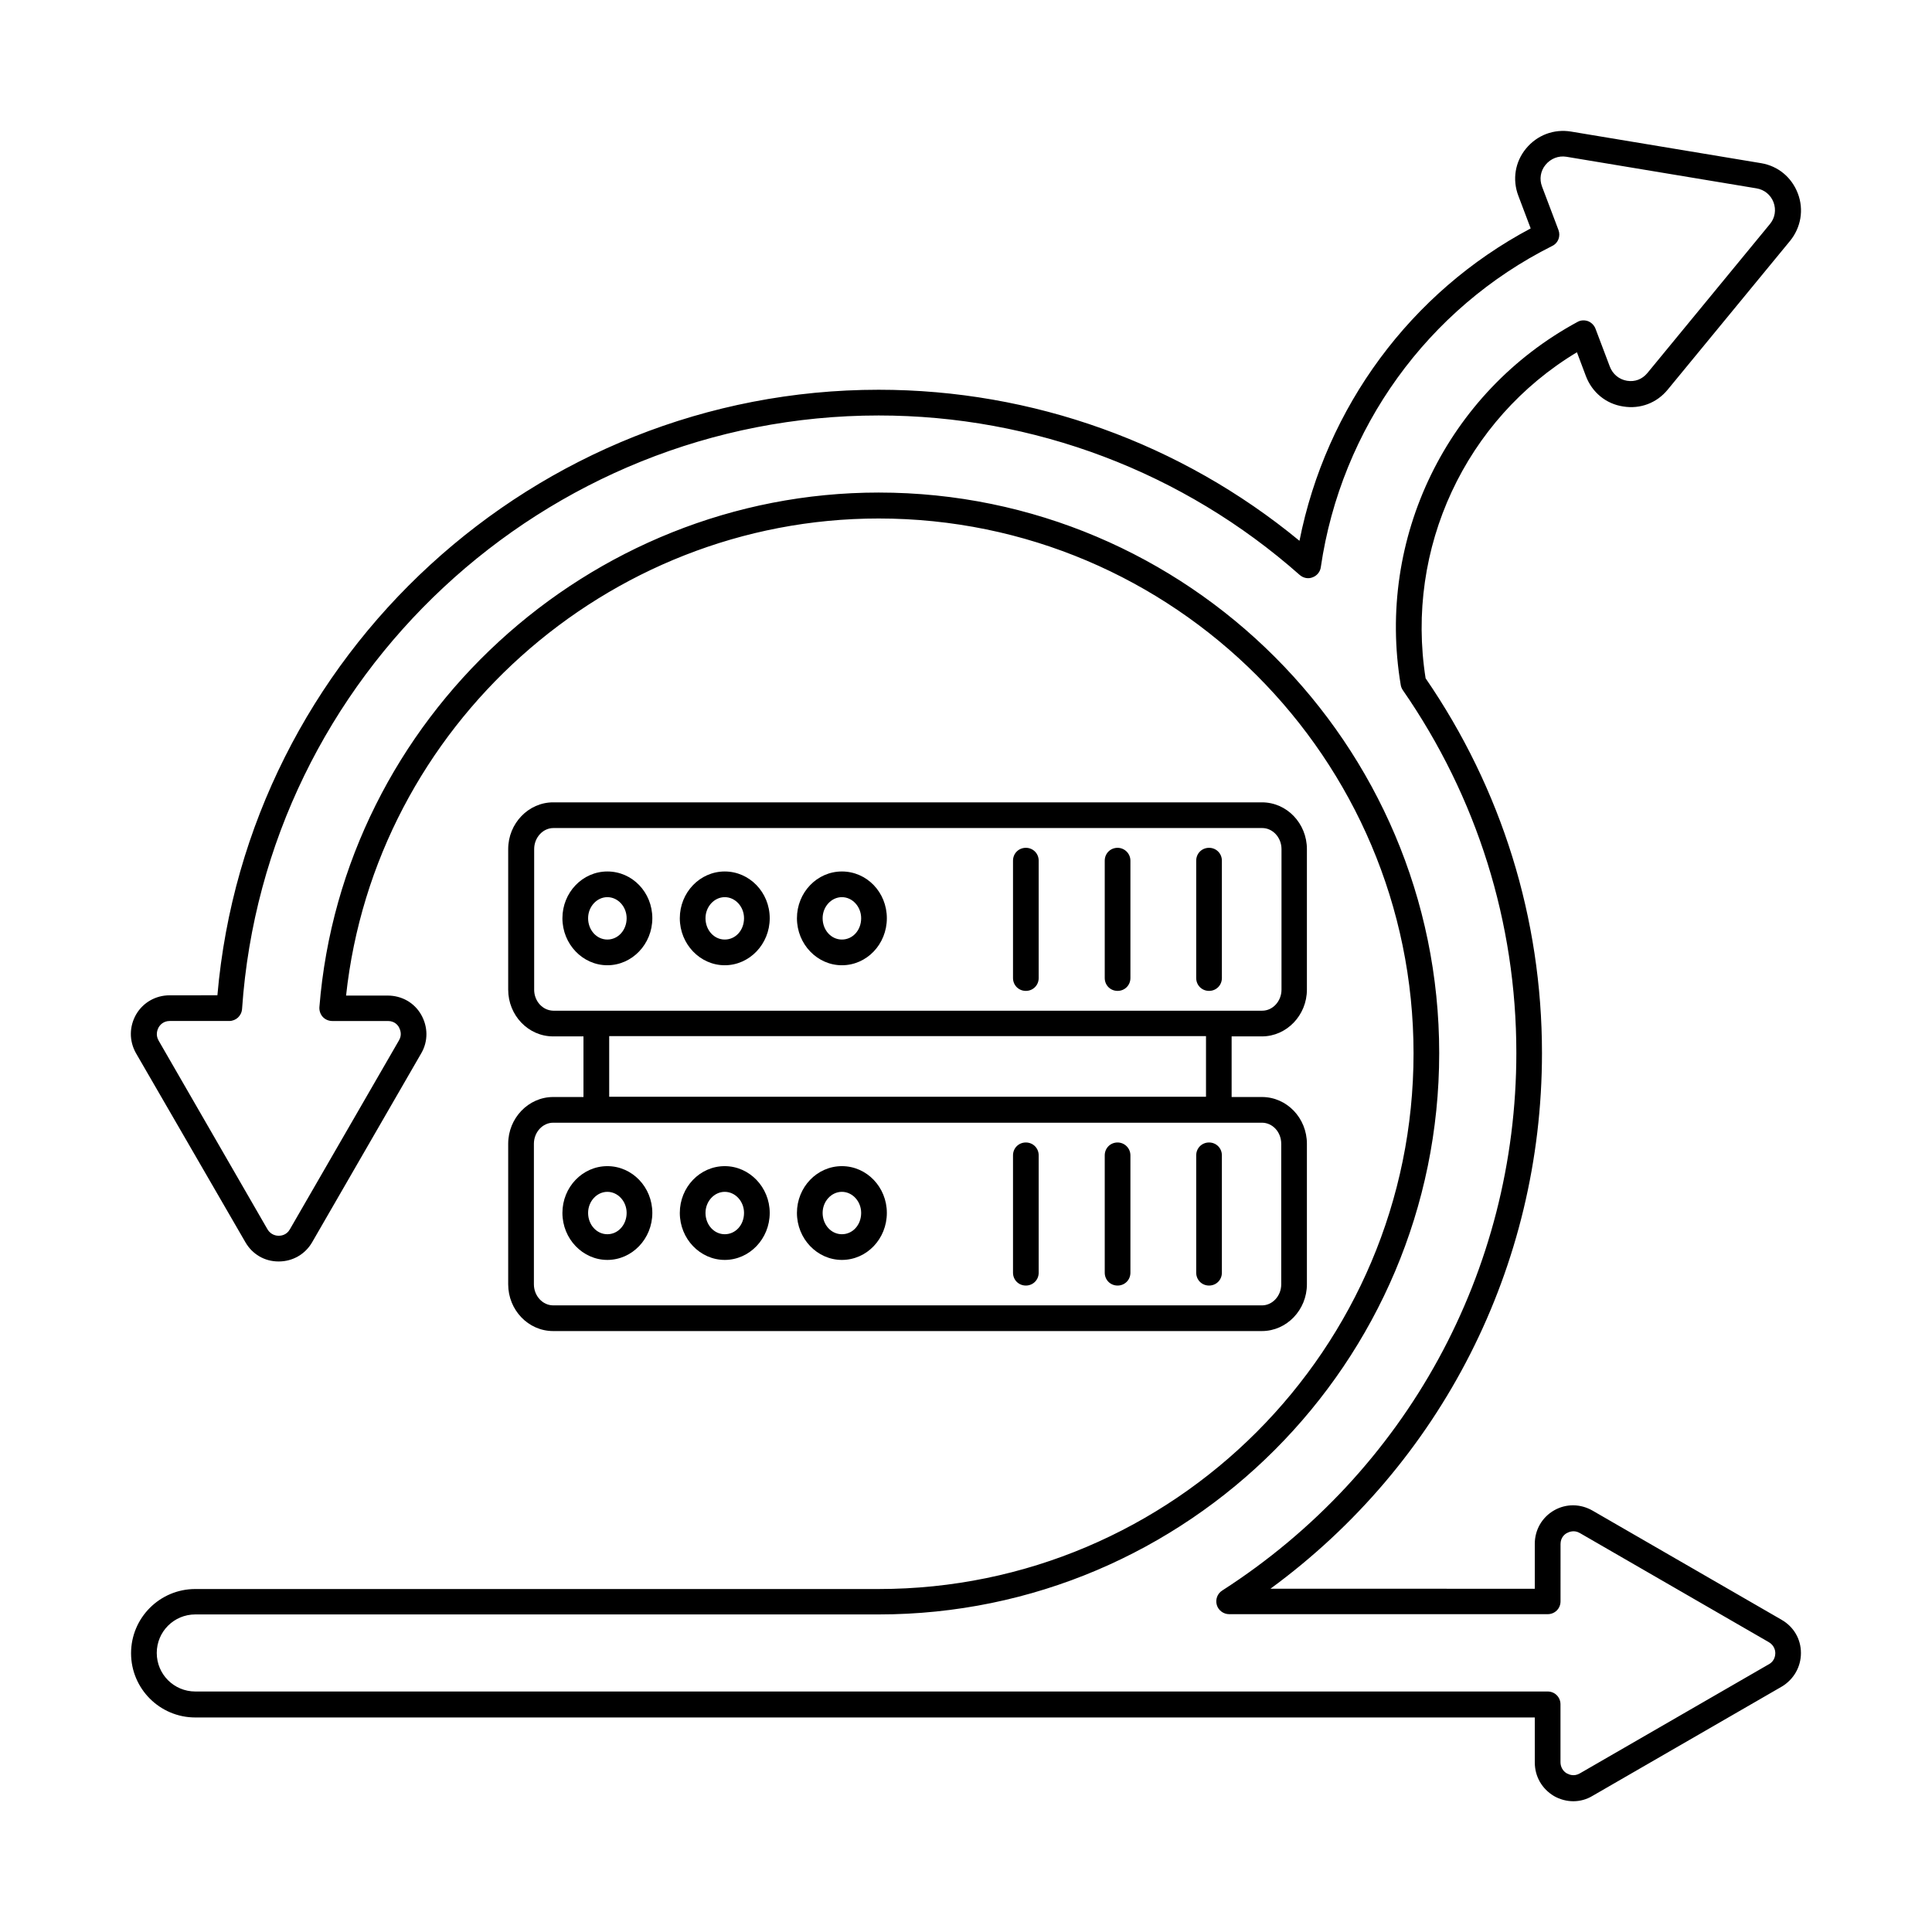
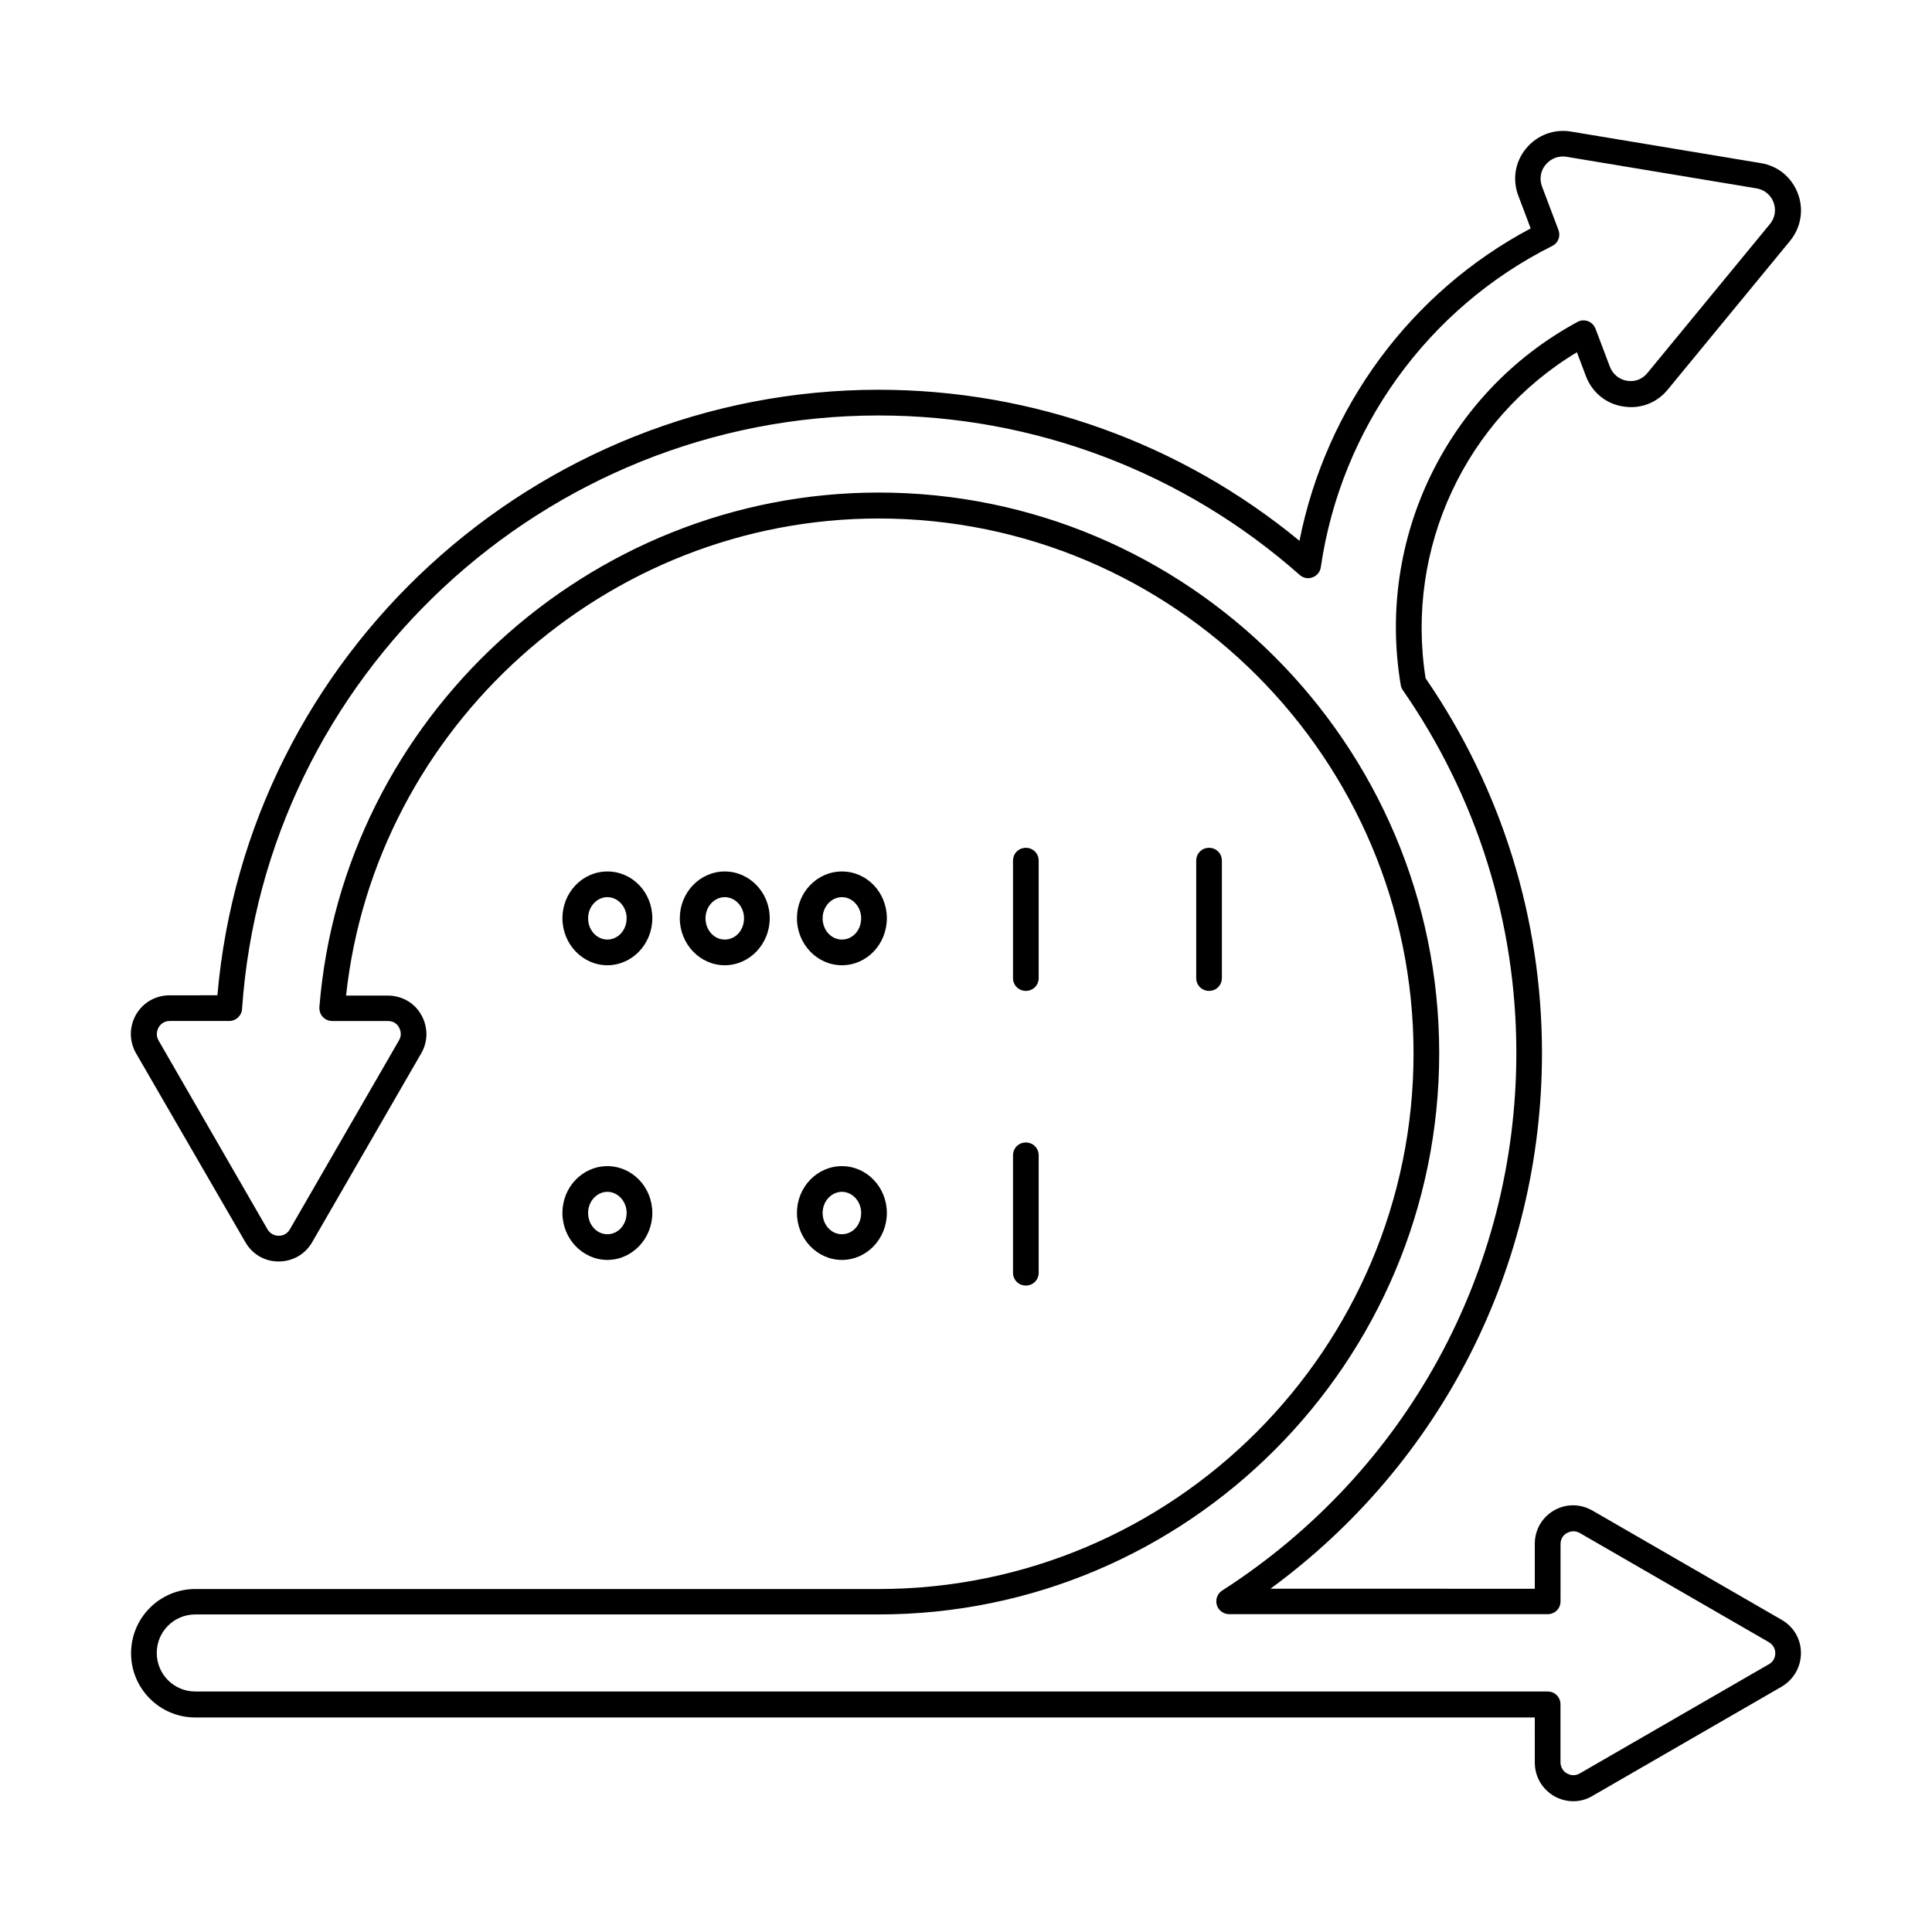
<svg xmlns="http://www.w3.org/2000/svg" fill="#000000" width="800px" height="800px" version="1.1" viewBox="144 144 512 512">
  <g>
    <path d="m616.16 573.27-50.109-28.934c-3.199-1.84-7.012-1.906-10.211-0.066-3.199 1.84-5.106 5.176-5.106 8.852v11.914l-70.059-0.004c45.273-33.156 71.965-85.445 71.965-141.95 0-35.676-10.688-69.988-30.84-99.332-5.445-34.449 10.555-68.629 40.102-86.398l2.383 6.332c1.633 4.289 5.309 7.352 9.871 8.035 4.562 0.75 8.918-0.953 11.777-4.426l32.477-39.488c2.859-3.539 3.676-8.238 2.043-12.527-1.633-4.289-5.242-7.285-9.734-8.035l-50.383-8.375c-4.562-0.75-8.988 0.953-11.914 4.492-2.926 3.539-3.676 8.238-2.043 12.527l3.269 8.645c-31.793 16.883-54.262 47.387-61.273 82.789-31.387-25.871-70.738-40.031-111.52-40.031-91.094 0-167.41 70.262-175.24 160.47l-12.672 0.008c-3.676 0-7.012 1.906-8.852 5.039-1.84 3.199-1.906 7.012-0.066 10.281l29.004 50.109c1.84 3.199 5.106 5.106 8.781 5.106h0.066c3.676 0 7.012-1.906 8.852-5.106l28.934-50.109c1.84-3.199 1.77-7.012-0.066-10.211-1.84-3.199-5.176-5.039-8.852-5.039h-11.031c7.699-71.219 68.973-126.43 141.14-126.43 78.16 0 141.75 63.59 141.75 141.75 0 78.293-63.59 141.95-141.75 141.95h-181.1c-9.395 0-17.02 7.625-17.02 17.02 0 9.395 7.625 17.02 17.02 17.02h354.98l0.004 11.918c0 3.746 1.906 7.012 5.106 8.918 1.566 0.887 3.336 1.363 5.106 1.363 1.77 0 3.539-0.477 5.106-1.43l50.109-28.934c3.199-1.906 5.106-5.242 5.106-8.918 0-3.68-1.906-6.949-5.106-8.785zm-3.402 11.777-50.109 28.934c-1.566 0.887-2.859 0.273-3.402 0-1.09-0.613-1.703-1.77-1.703-2.996v-15.32c0-1.906-1.496-3.402-3.402-3.402h-358.39c-5.652 0-10.211-4.562-10.211-10.211 0-5.652 4.562-10.211 10.211-10.211h181.1c81.902 0 148.55-66.723 148.55-148.76 0-81.902-66.652-148.55-148.55-148.55-76.934 0-142.09 59.914-148.21 136.37-0.066 0.953 0.273 1.906 0.887 2.586 0.613 0.68 1.566 1.09 2.519 1.09h14.773c1.77 0 2.656 1.156 2.926 1.703 0.273 0.543 0.887 1.906 0 3.402l-28.934 50.109c-0.887 1.566-2.383 1.703-2.996 1.703-0.543 0-2.043-0.203-2.926-1.703l-28.867-50.039c-0.887-1.566-0.273-2.926 0-3.473 0.273-0.477 1.156-1.703 2.926-1.703h15.797c1.77 0 3.269-1.363 3.402-3.199 6.059-88.234 80.133-157.27 168.71-157.27 41.121 0 80.746 14.977 111.59 42.277 0.953 0.816 2.246 1.09 3.402 0.613 1.156-0.41 2.043-1.496 2.18-2.723 5.379-36.766 28.32-68.559 61.344-85.102 1.566-0.75 2.246-2.586 1.633-4.223l-4.356-11.508c-0.75-1.973-0.41-4.152 0.953-5.785 1.363-1.633 3.402-2.449 5.516-2.109l50.383 8.375c2.043 0.34 3.746 1.703 4.492 3.676 0.75 1.973 0.41 4.152-0.953 5.785l-32.477 39.488c-1.363 1.633-3.269 2.383-5.379 2.043s-3.812-1.77-4.562-3.746l-3.812-10.078c-0.34-0.887-1.09-1.633-1.973-1.973-0.953-0.34-1.973-0.273-2.793 0.203-34.52 18.656-53.375 57.324-46.84 96.199 0.066 0.477 0.273 0.953 0.543 1.363 19.676 28.391 30.094 61.613 30.094 96.133 0 57.871-29.141 111.11-77.953 142.5-1.293 0.816-1.84 2.383-1.43 3.812 0.41 1.43 1.77 2.449 3.269 2.449h84.422c1.906 0 3.402-1.496 3.402-3.402l0.004-15.18c0-1.77 1.156-2.656 1.703-2.926 0.543-0.273 1.84-0.887 3.402 0l50.109 28.934c1.496 0.887 1.703 2.316 1.703 2.859-0.004 0.613-0.141 2.109-1.703 2.996z" />
-     <path d="m290.59 434.72c-6.535 0-11.914 5.582-11.914 12.391v37.242c0 6.809 5.309 12.391 11.914 12.391h187.84c6.535 0 11.914-5.582 11.914-12.391v-37.242c0-6.809-5.309-12.391-11.914-12.391h-8.035v-16.066h8.035c6.535 0 11.914-5.582 11.914-12.391v-37.242c0-6.809-5.309-12.391-11.914-12.391h-187.84c-6.535 0-11.914 5.582-11.914 12.391v37.242c0 6.809 5.309 12.391 11.914 12.391h8.035v16.066zm192.95 12.395v37.242c0 3.062-2.316 5.582-5.106 5.582l-187.84-0.004c-2.793 0-5.106-2.519-5.106-5.582v-37.242c0-3.062 2.316-5.582 5.106-5.582h11.371 0.066 0.066 164.83 0.066 0.066 11.371c2.797 0 5.109 2.453 5.109 5.586zm-197.98-40.852v-37.242c0-3.062 2.316-5.582 5.106-5.582h187.84c2.793 0 5.106 2.519 5.106 5.582v37.242c0 3.062-2.316 5.582-5.106 5.582h-187.91c-2.793-0.066-5.039-2.519-5.039-5.582zm19.883 12.324h158.16v16.066h-158.16z" />
    <path d="m304.96 374.95c-6.606 0-11.914 5.582-11.914 12.391 0 6.875 5.379 12.461 11.914 12.461 6.535 0 11.914-5.582 11.914-12.461 0-6.879-5.312-12.391-11.914-12.391zm0 18.039c-2.859 0-5.106-2.519-5.106-5.652 0-3.062 2.316-5.582 5.106-5.582 2.793 0 5.106 2.519 5.106 5.582 0 3.137-2.246 5.652-5.106 5.652z" />
    <path d="m367.11 374.95c-6.606 0-11.914 5.582-11.914 12.391 0 6.875 5.379 12.461 11.914 12.461 6.606 0 11.914-5.582 11.914-12.461 0-6.879-5.309-12.391-11.914-12.391zm0 18.039c-2.859 0-5.106-2.519-5.106-5.652 0-3.062 2.316-5.582 5.106-5.582 2.793 0 5.106 2.519 5.106 5.582 0.004 3.203-2.246 5.652-5.106 5.652z" />
    <path d="m336.07 374.95c-6.606 0-11.914 5.582-11.914 12.391 0 6.875 5.379 12.461 11.914 12.461 6.535 0 11.914-5.582 11.914-12.461 0-6.879-5.379-12.391-11.914-12.391zm0 18.039c-2.859 0-5.106-2.519-5.106-5.652 0-3.062 2.316-5.582 5.106-5.582 2.793 0 5.106 2.519 5.106 5.582 0 3.203-2.246 5.652-5.106 5.652z" />
    <path d="m415.86 368.68c-1.906 0-3.402 1.496-3.402 3.402v31.113c0 1.906 1.496 3.402 3.402 3.402s3.402-1.496 3.402-3.402v-31.109c0-1.906-1.496-3.406-3.402-3.406z" />
-     <path d="m440.17 368.68c-1.906 0-3.402 1.496-3.402 3.402v31.113c0 1.906 1.496 3.402 3.402 3.402s3.402-1.496 3.402-3.402v-31.109c0-1.906-1.566-3.406-3.402-3.406z" />
    <path d="m464.41 368.68c-1.906 0-3.402 1.496-3.402 3.402v31.113c0 1.906 1.496 3.402 3.402 3.402s3.402-1.496 3.402-3.402v-31.109c0-1.906-1.496-3.406-3.402-3.406z" />
    <path d="m304.96 453.04c-6.606 0-11.914 5.582-11.914 12.391 0 6.875 5.379 12.461 11.914 12.461 6.535 0 11.914-5.582 11.914-12.461 0-6.809-5.312-12.391-11.914-12.391zm0 18.043c-2.859 0-5.106-2.519-5.106-5.652 0-3.062 2.316-5.582 5.106-5.582 2.793 0 5.106 2.519 5.106 5.582 0 3.133-2.246 5.652-5.106 5.652z" />
    <path d="m367.11 453.04c-6.606 0-11.914 5.582-11.914 12.391 0 6.875 5.379 12.461 11.914 12.461 6.606 0 11.914-5.582 11.914-12.461 0-6.809-5.309-12.391-11.914-12.391zm0 18.043c-2.859 0-5.106-2.519-5.106-5.652 0-3.062 2.316-5.582 5.106-5.582 2.793 0 5.106 2.519 5.106 5.582 0.004 3.199-2.246 5.652-5.106 5.652z" />
-     <path d="m336.07 453.04c-6.606 0-11.914 5.582-11.914 12.391 0 6.875 5.379 12.461 11.914 12.461 6.535 0 11.914-5.582 11.914-12.461 0-6.809-5.379-12.391-11.914-12.391zm0 18.043c-2.859 0-5.106-2.519-5.106-5.652 0-3.062 2.316-5.582 5.106-5.582 2.793 0 5.106 2.519 5.106 5.582 0 3.199-2.246 5.652-5.106 5.652z" />
    <path d="m415.86 446.77c-1.906 0-3.402 1.496-3.402 3.402v31.113c0 1.906 1.496 3.402 3.402 3.402s3.402-1.496 3.402-3.402v-31.113c0-1.902-1.496-3.402-3.402-3.402z" />
-     <path d="m440.17 446.77c-1.906 0-3.402 1.496-3.402 3.402v31.113c0 1.906 1.496 3.402 3.402 3.402s3.402-1.496 3.402-3.402v-31.113c0-1.902-1.566-3.402-3.402-3.402z" />
-     <path d="m464.41 446.77c-1.906 0-3.402 1.496-3.402 3.402v31.113c0 1.906 1.496 3.402 3.402 3.402s3.402-1.496 3.402-3.402v-31.113c0-1.902-1.496-3.402-3.402-3.402z" />
  </g>
</svg>